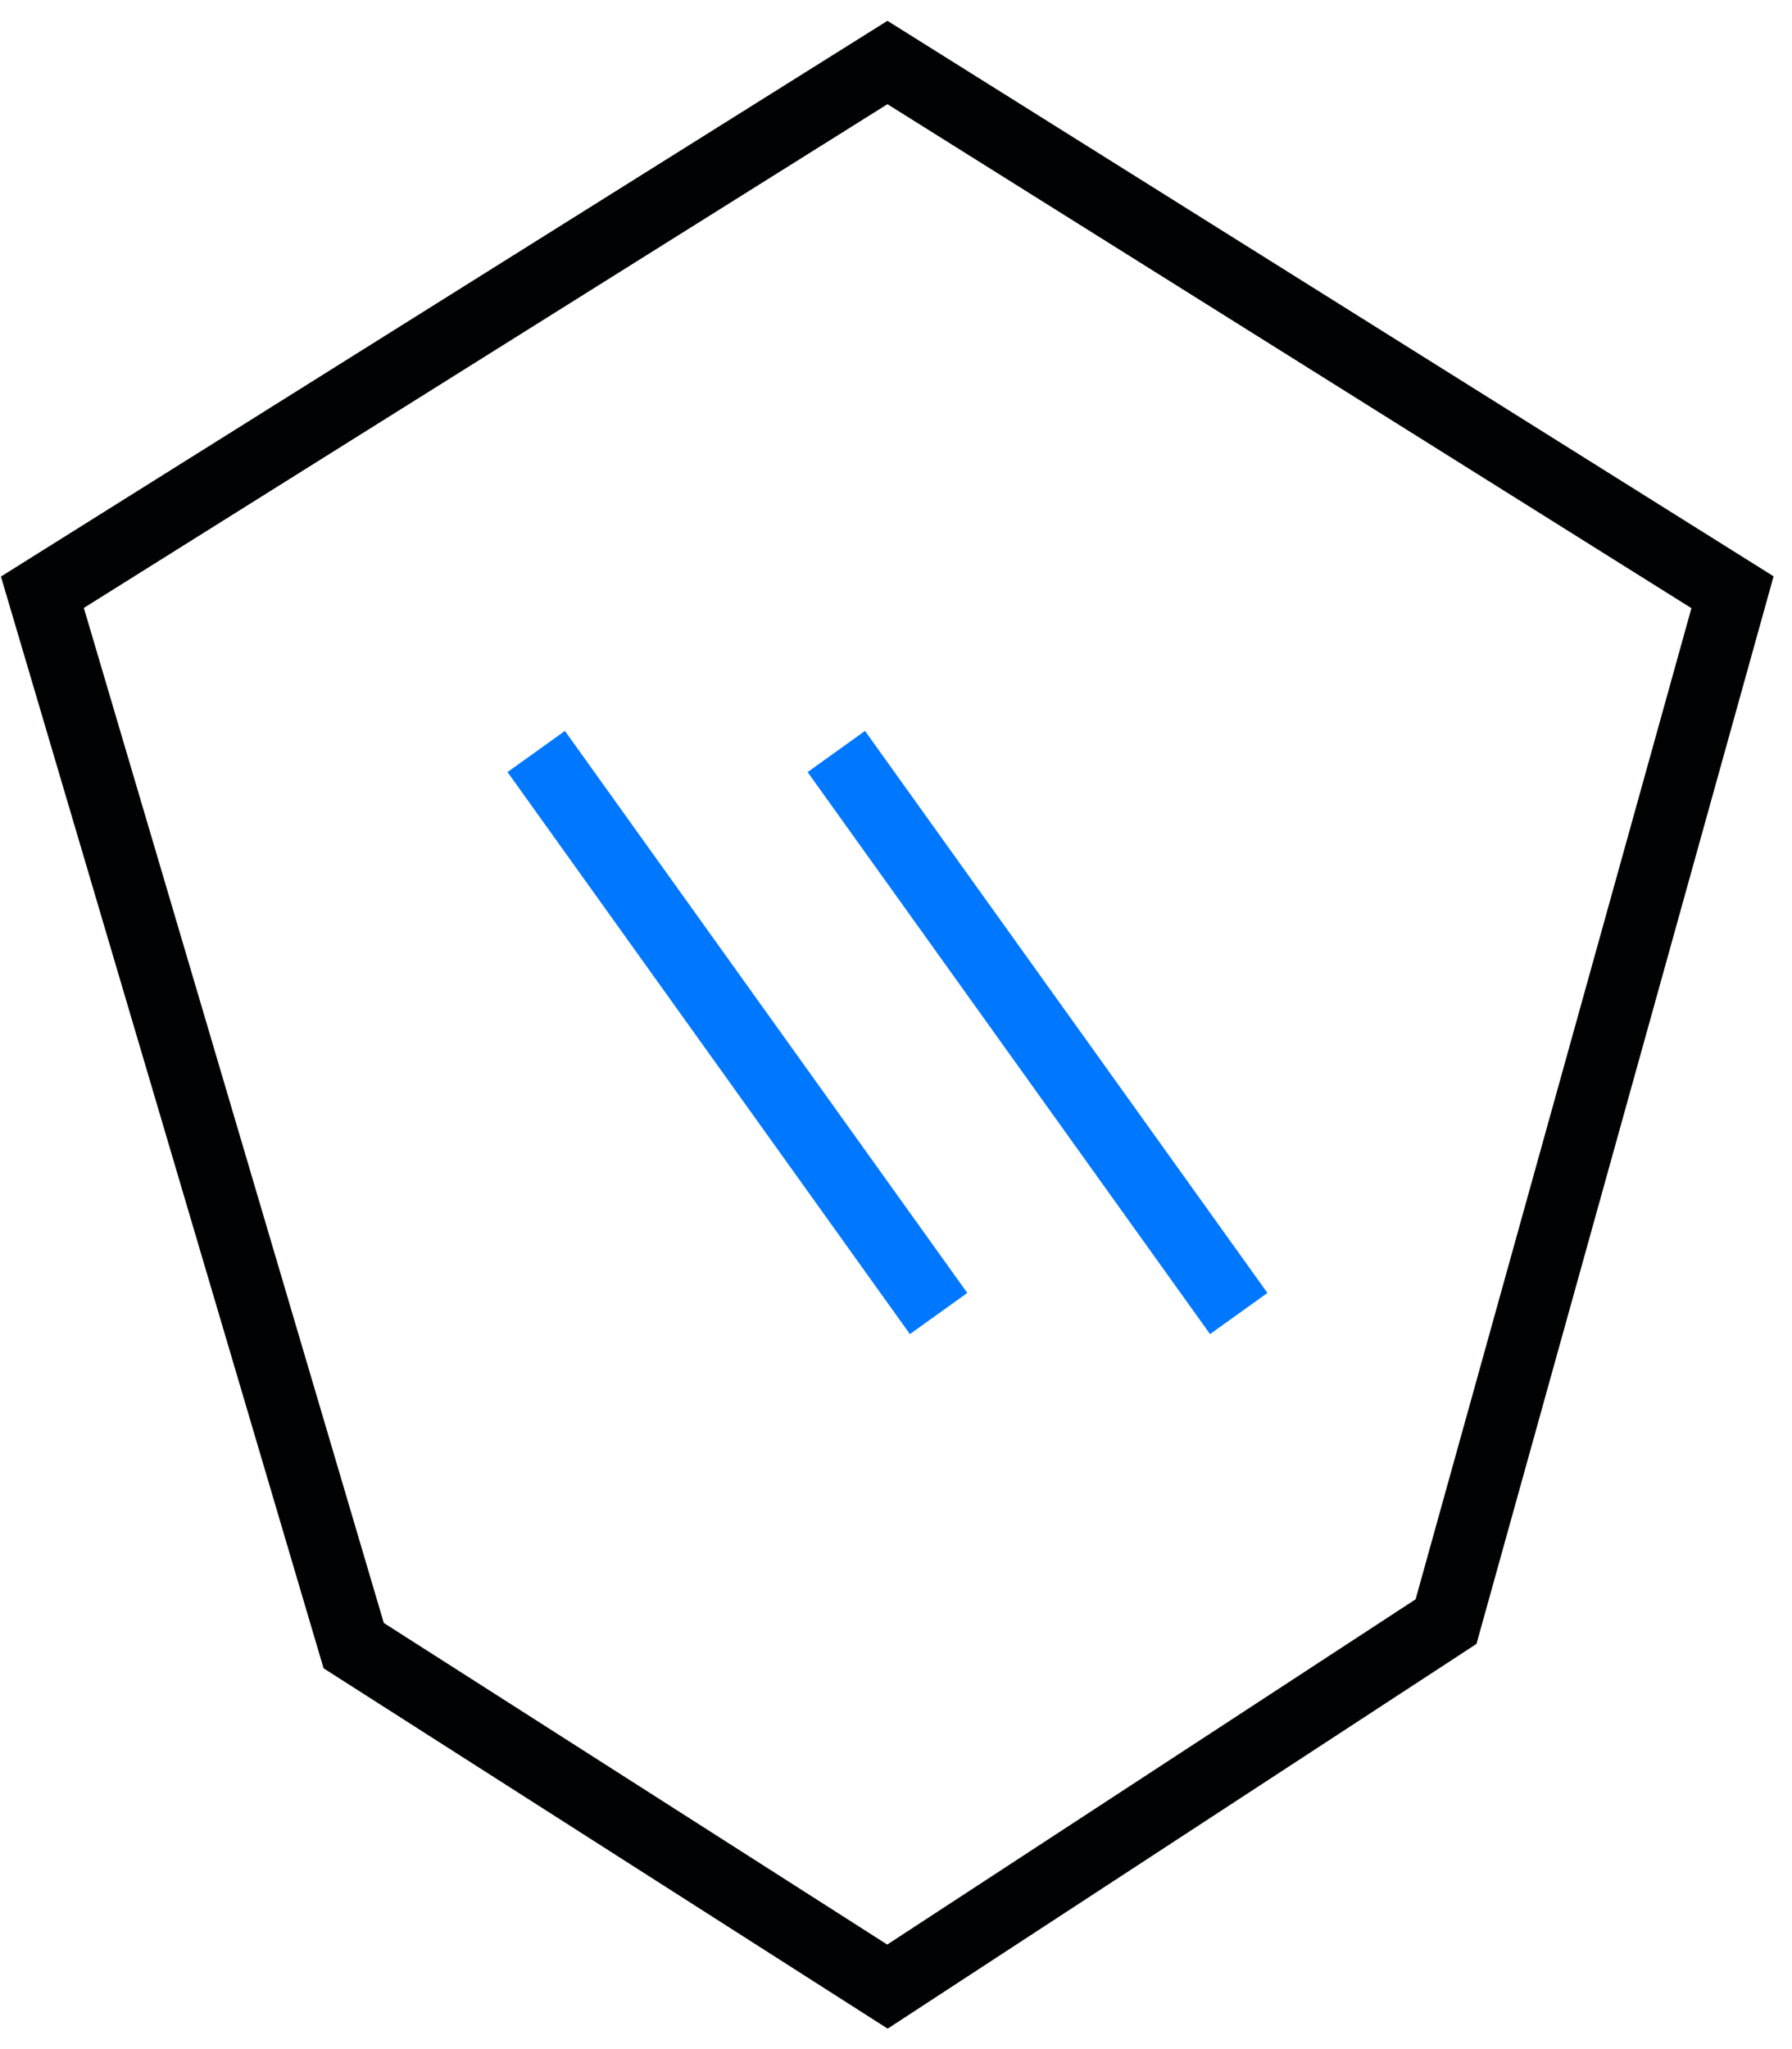
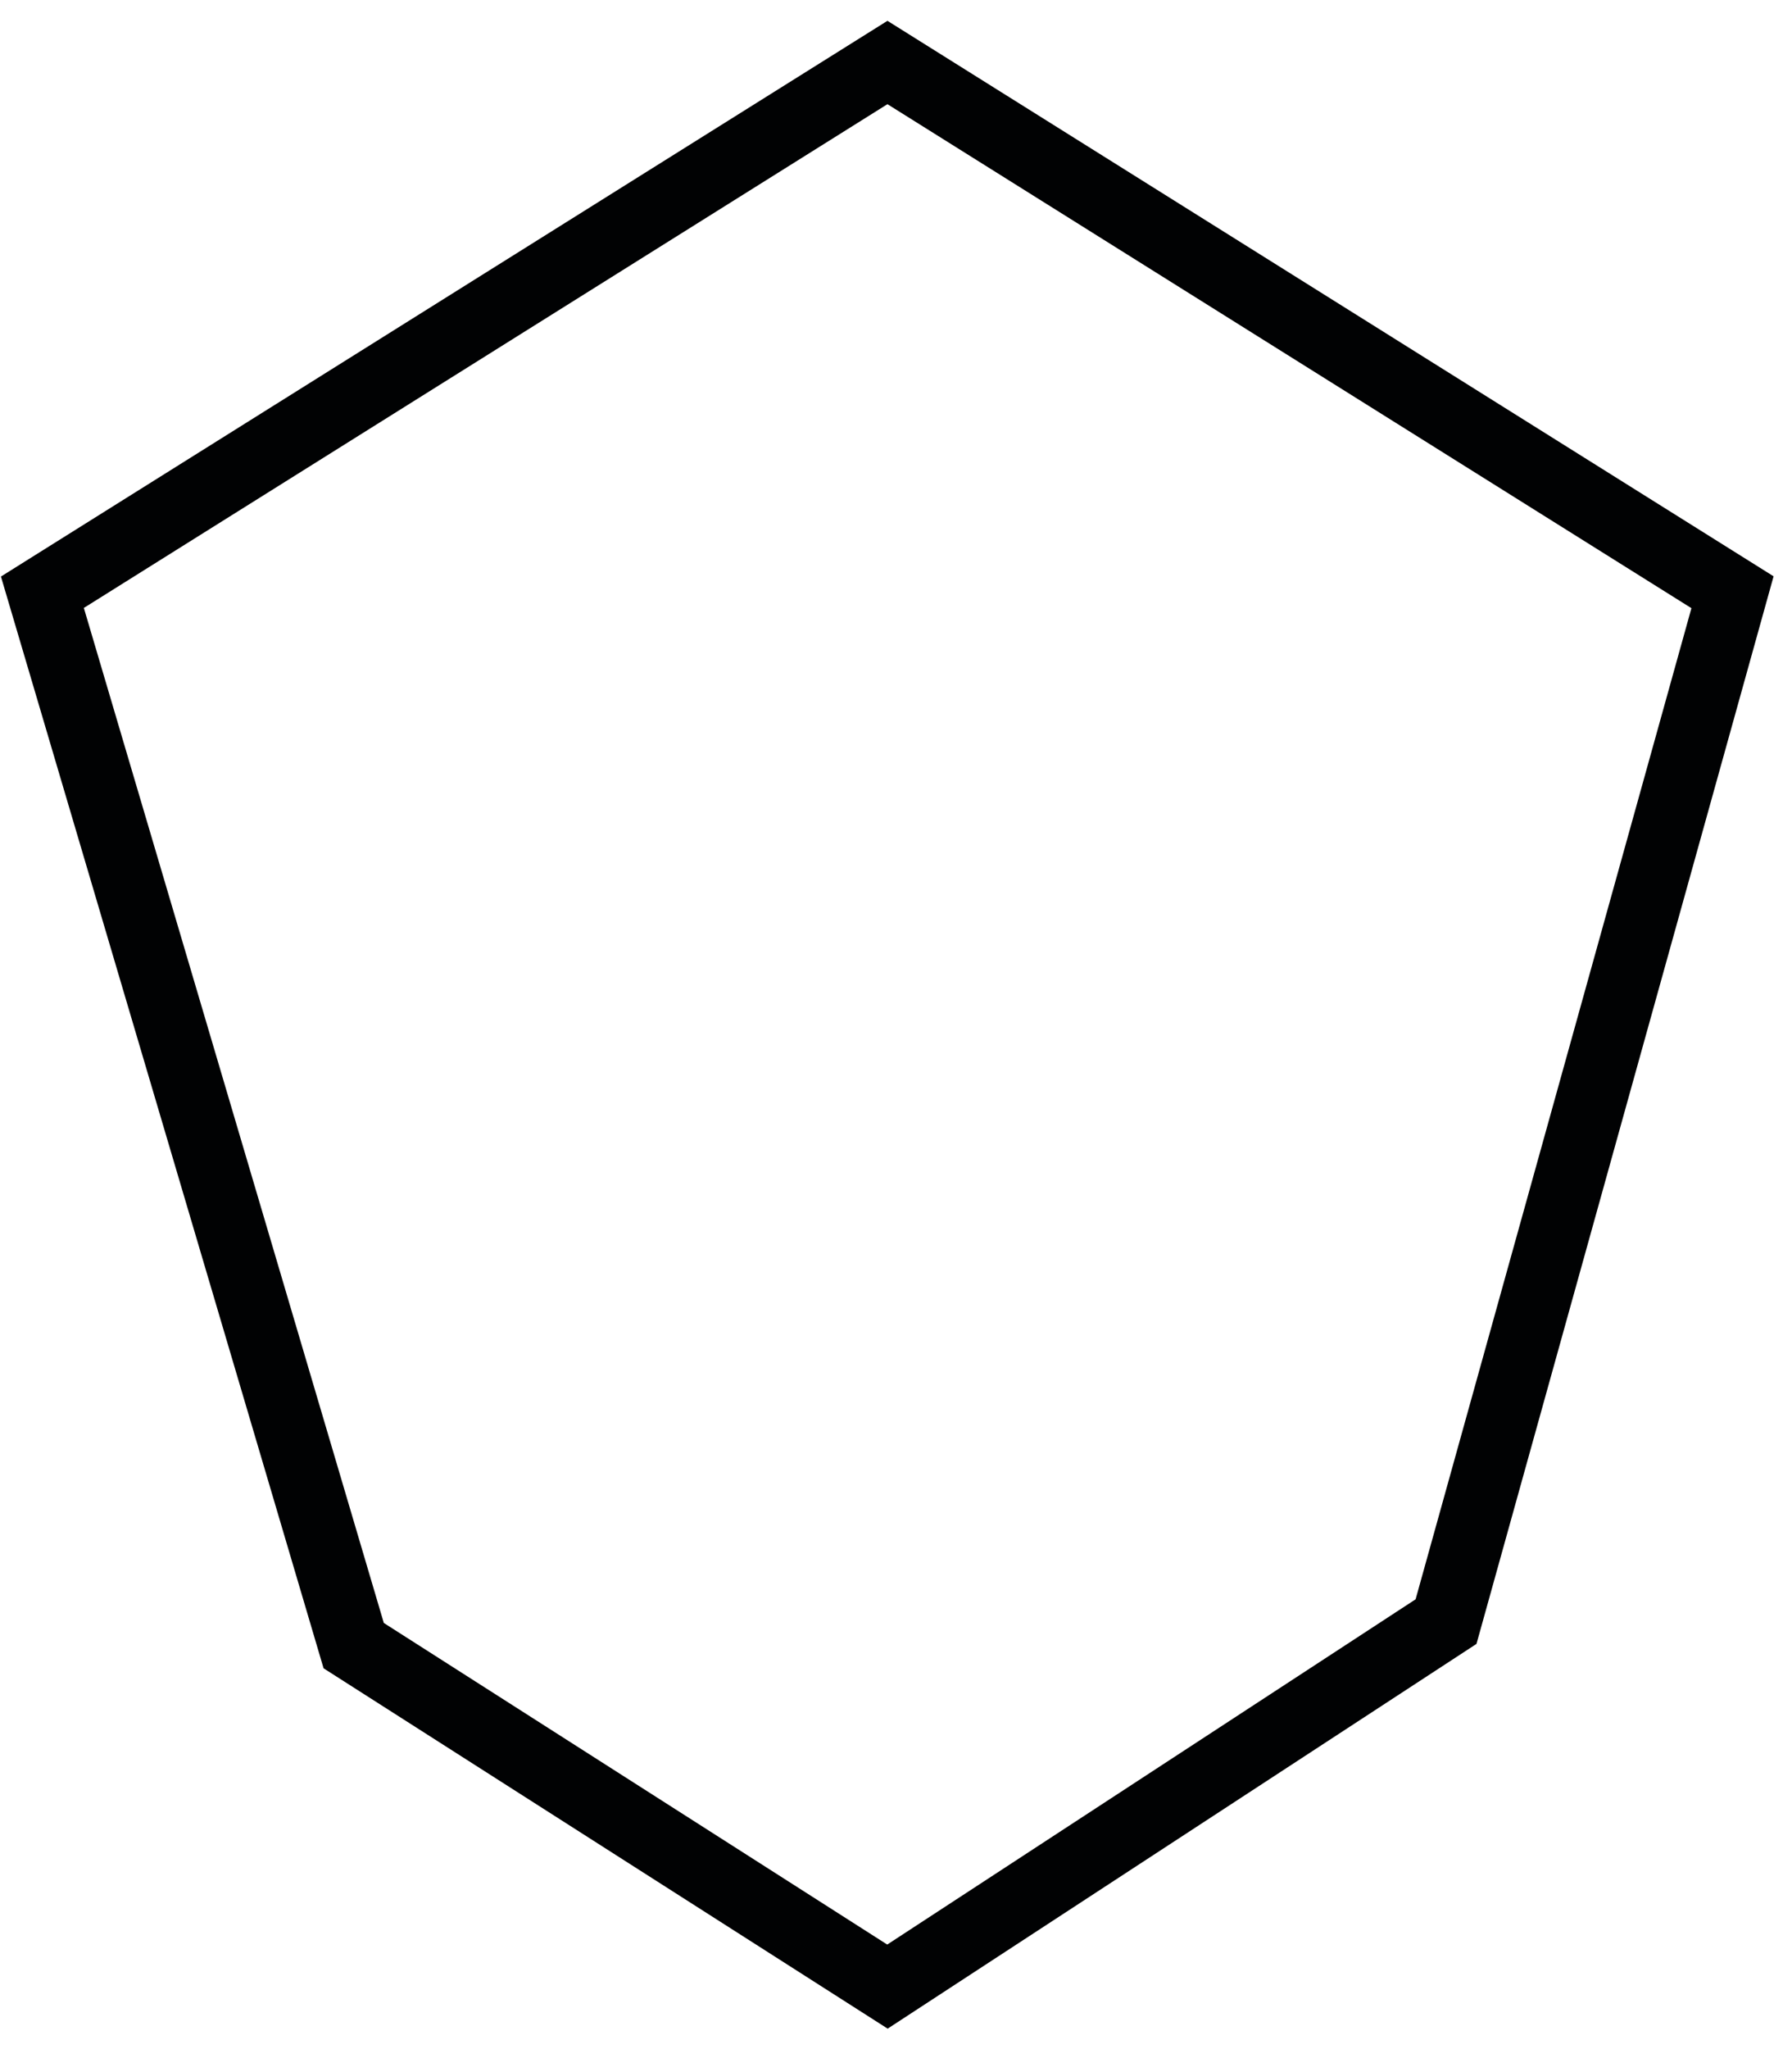
<svg xmlns="http://www.w3.org/2000/svg" width="35" height="40" viewBox="0 0 35 40" fill="none">
  <g id="Layer 1">
    <g id="Group">
      <path id="Vector" d="M17.333 38.78L28.243 31.655L33.838 11.561L17.333 1.22L0.828 11.561L6.908 32.124L17.333 38.78Z" stroke="#010203" stroke-width="1.379" stroke-miterlimit="10" />
-       <path id="Vector_2" d="M16.334 14.67L24.194 25.641M10.473 14.67L18.332 25.641" stroke="#0077FF" stroke-width="1.379" stroke-miterlimit="10" />
    </g>
  </g>
</svg>